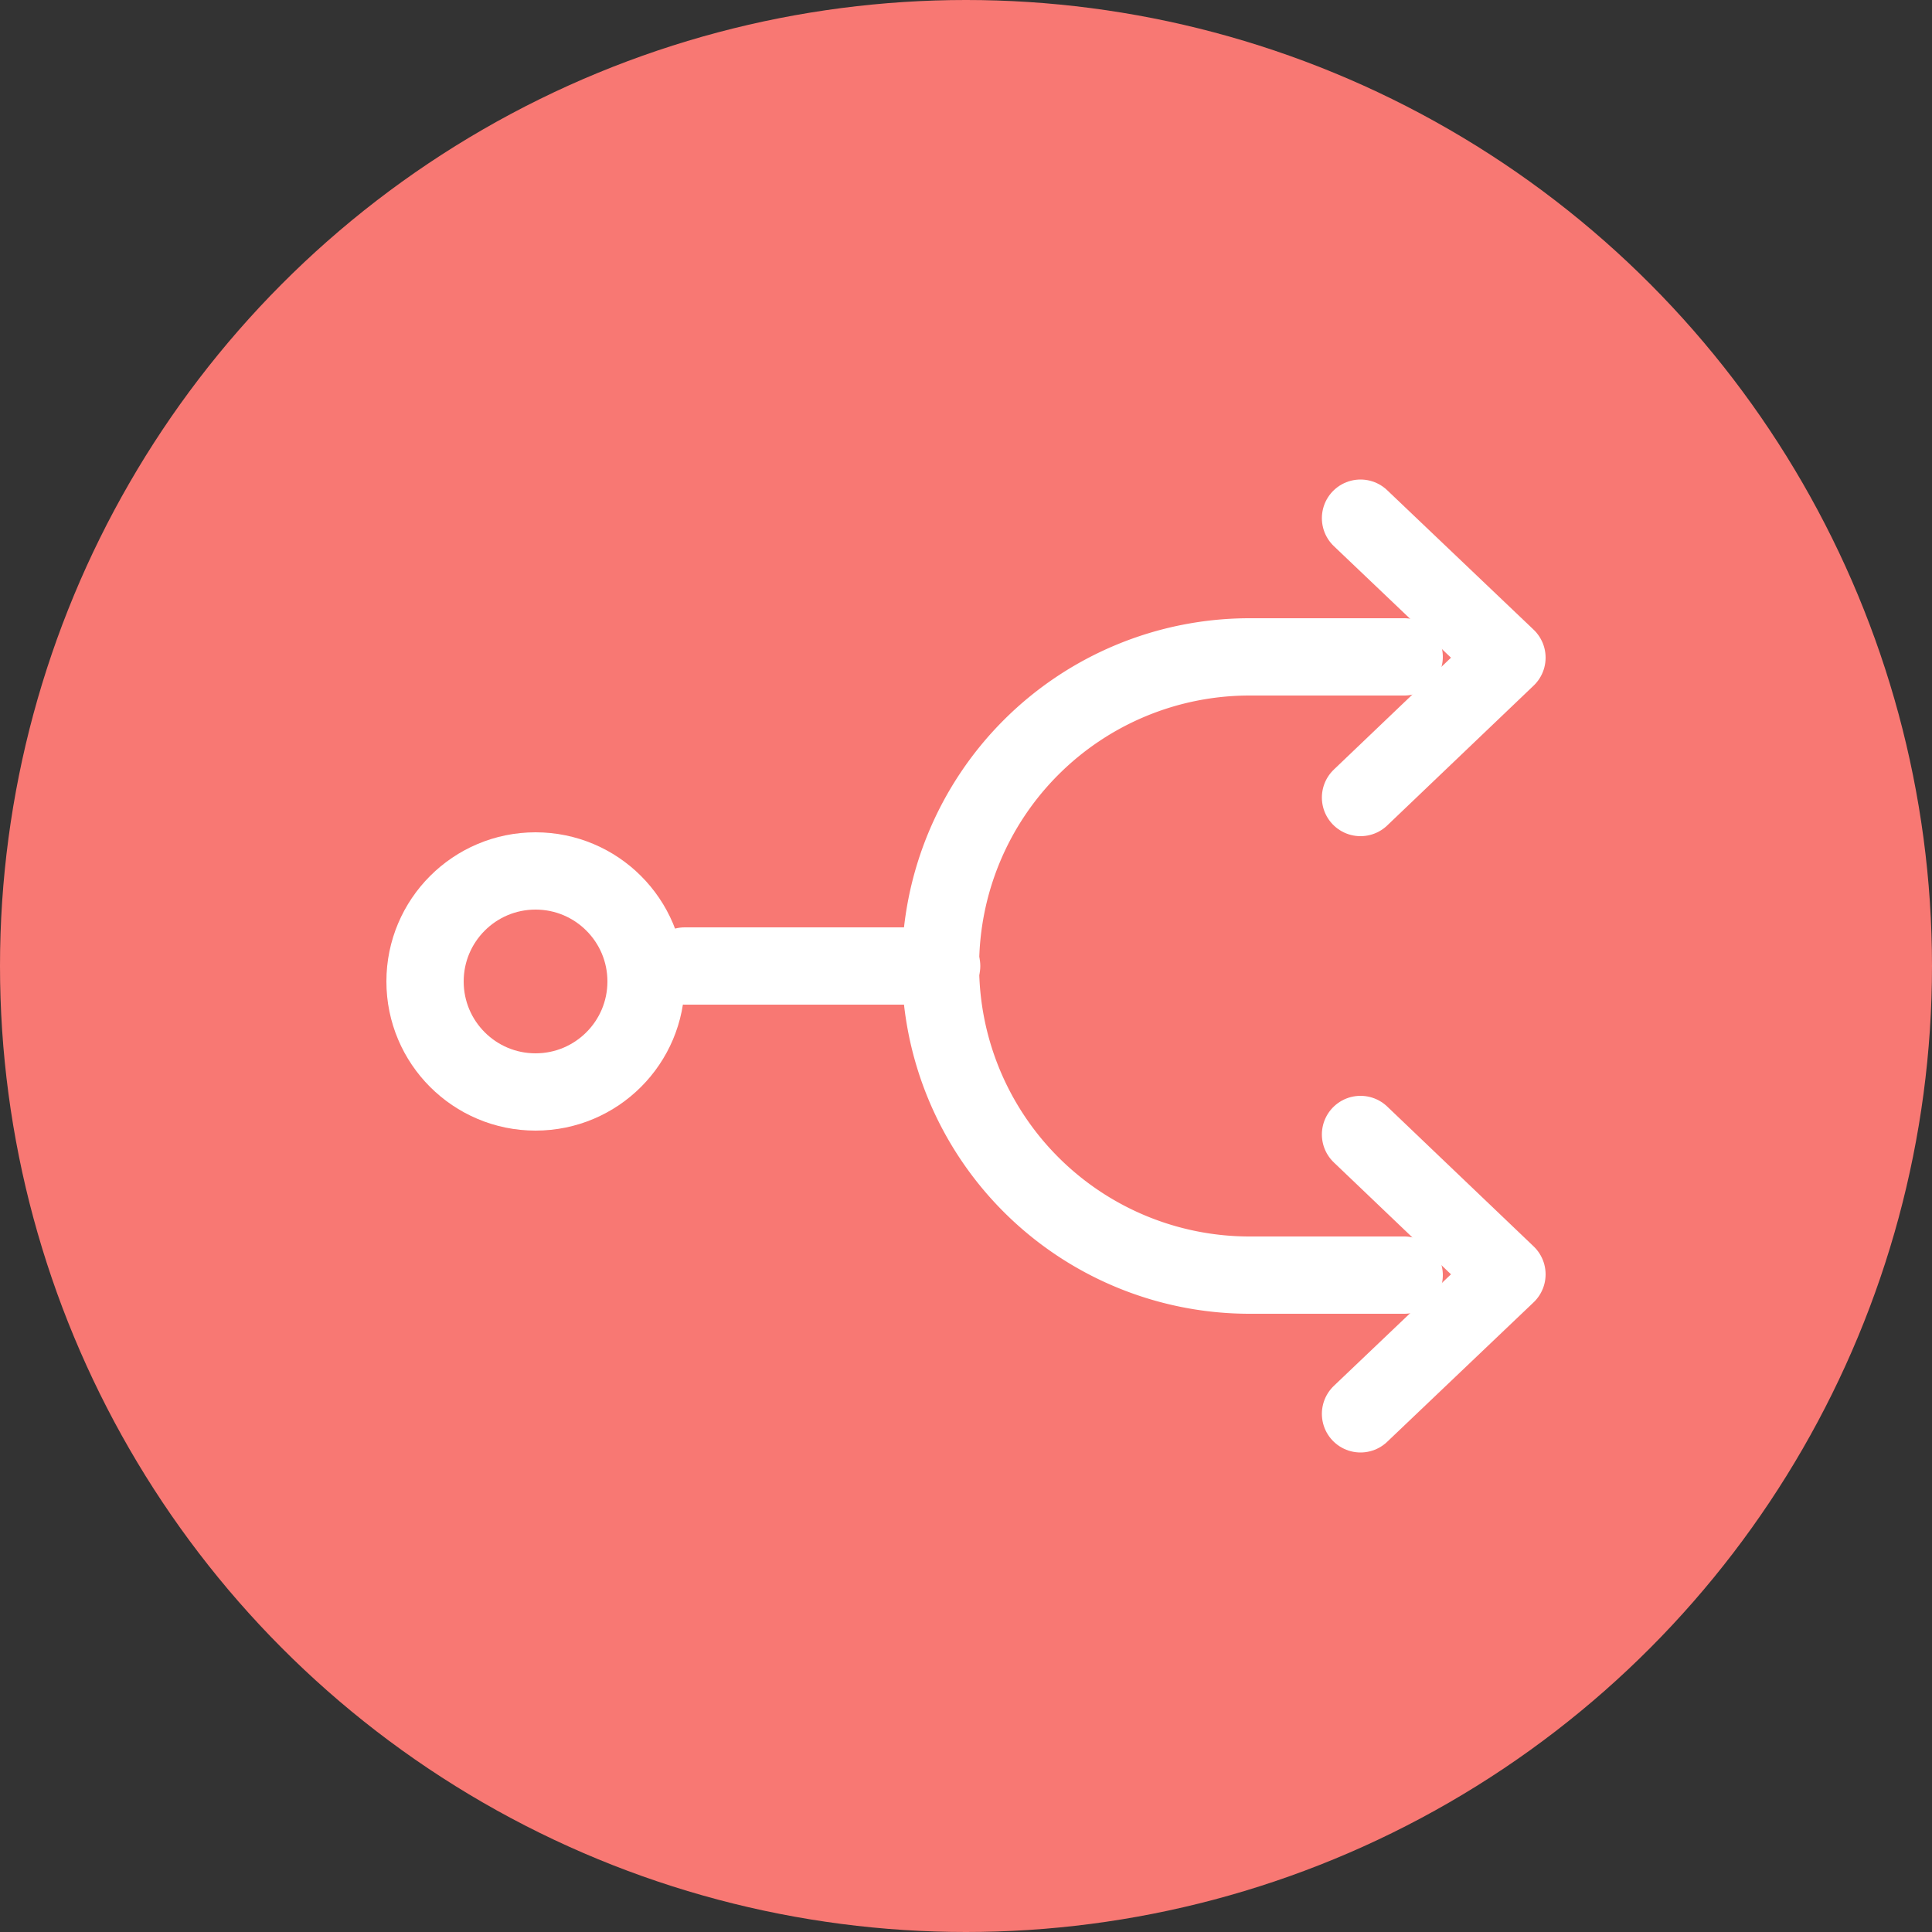
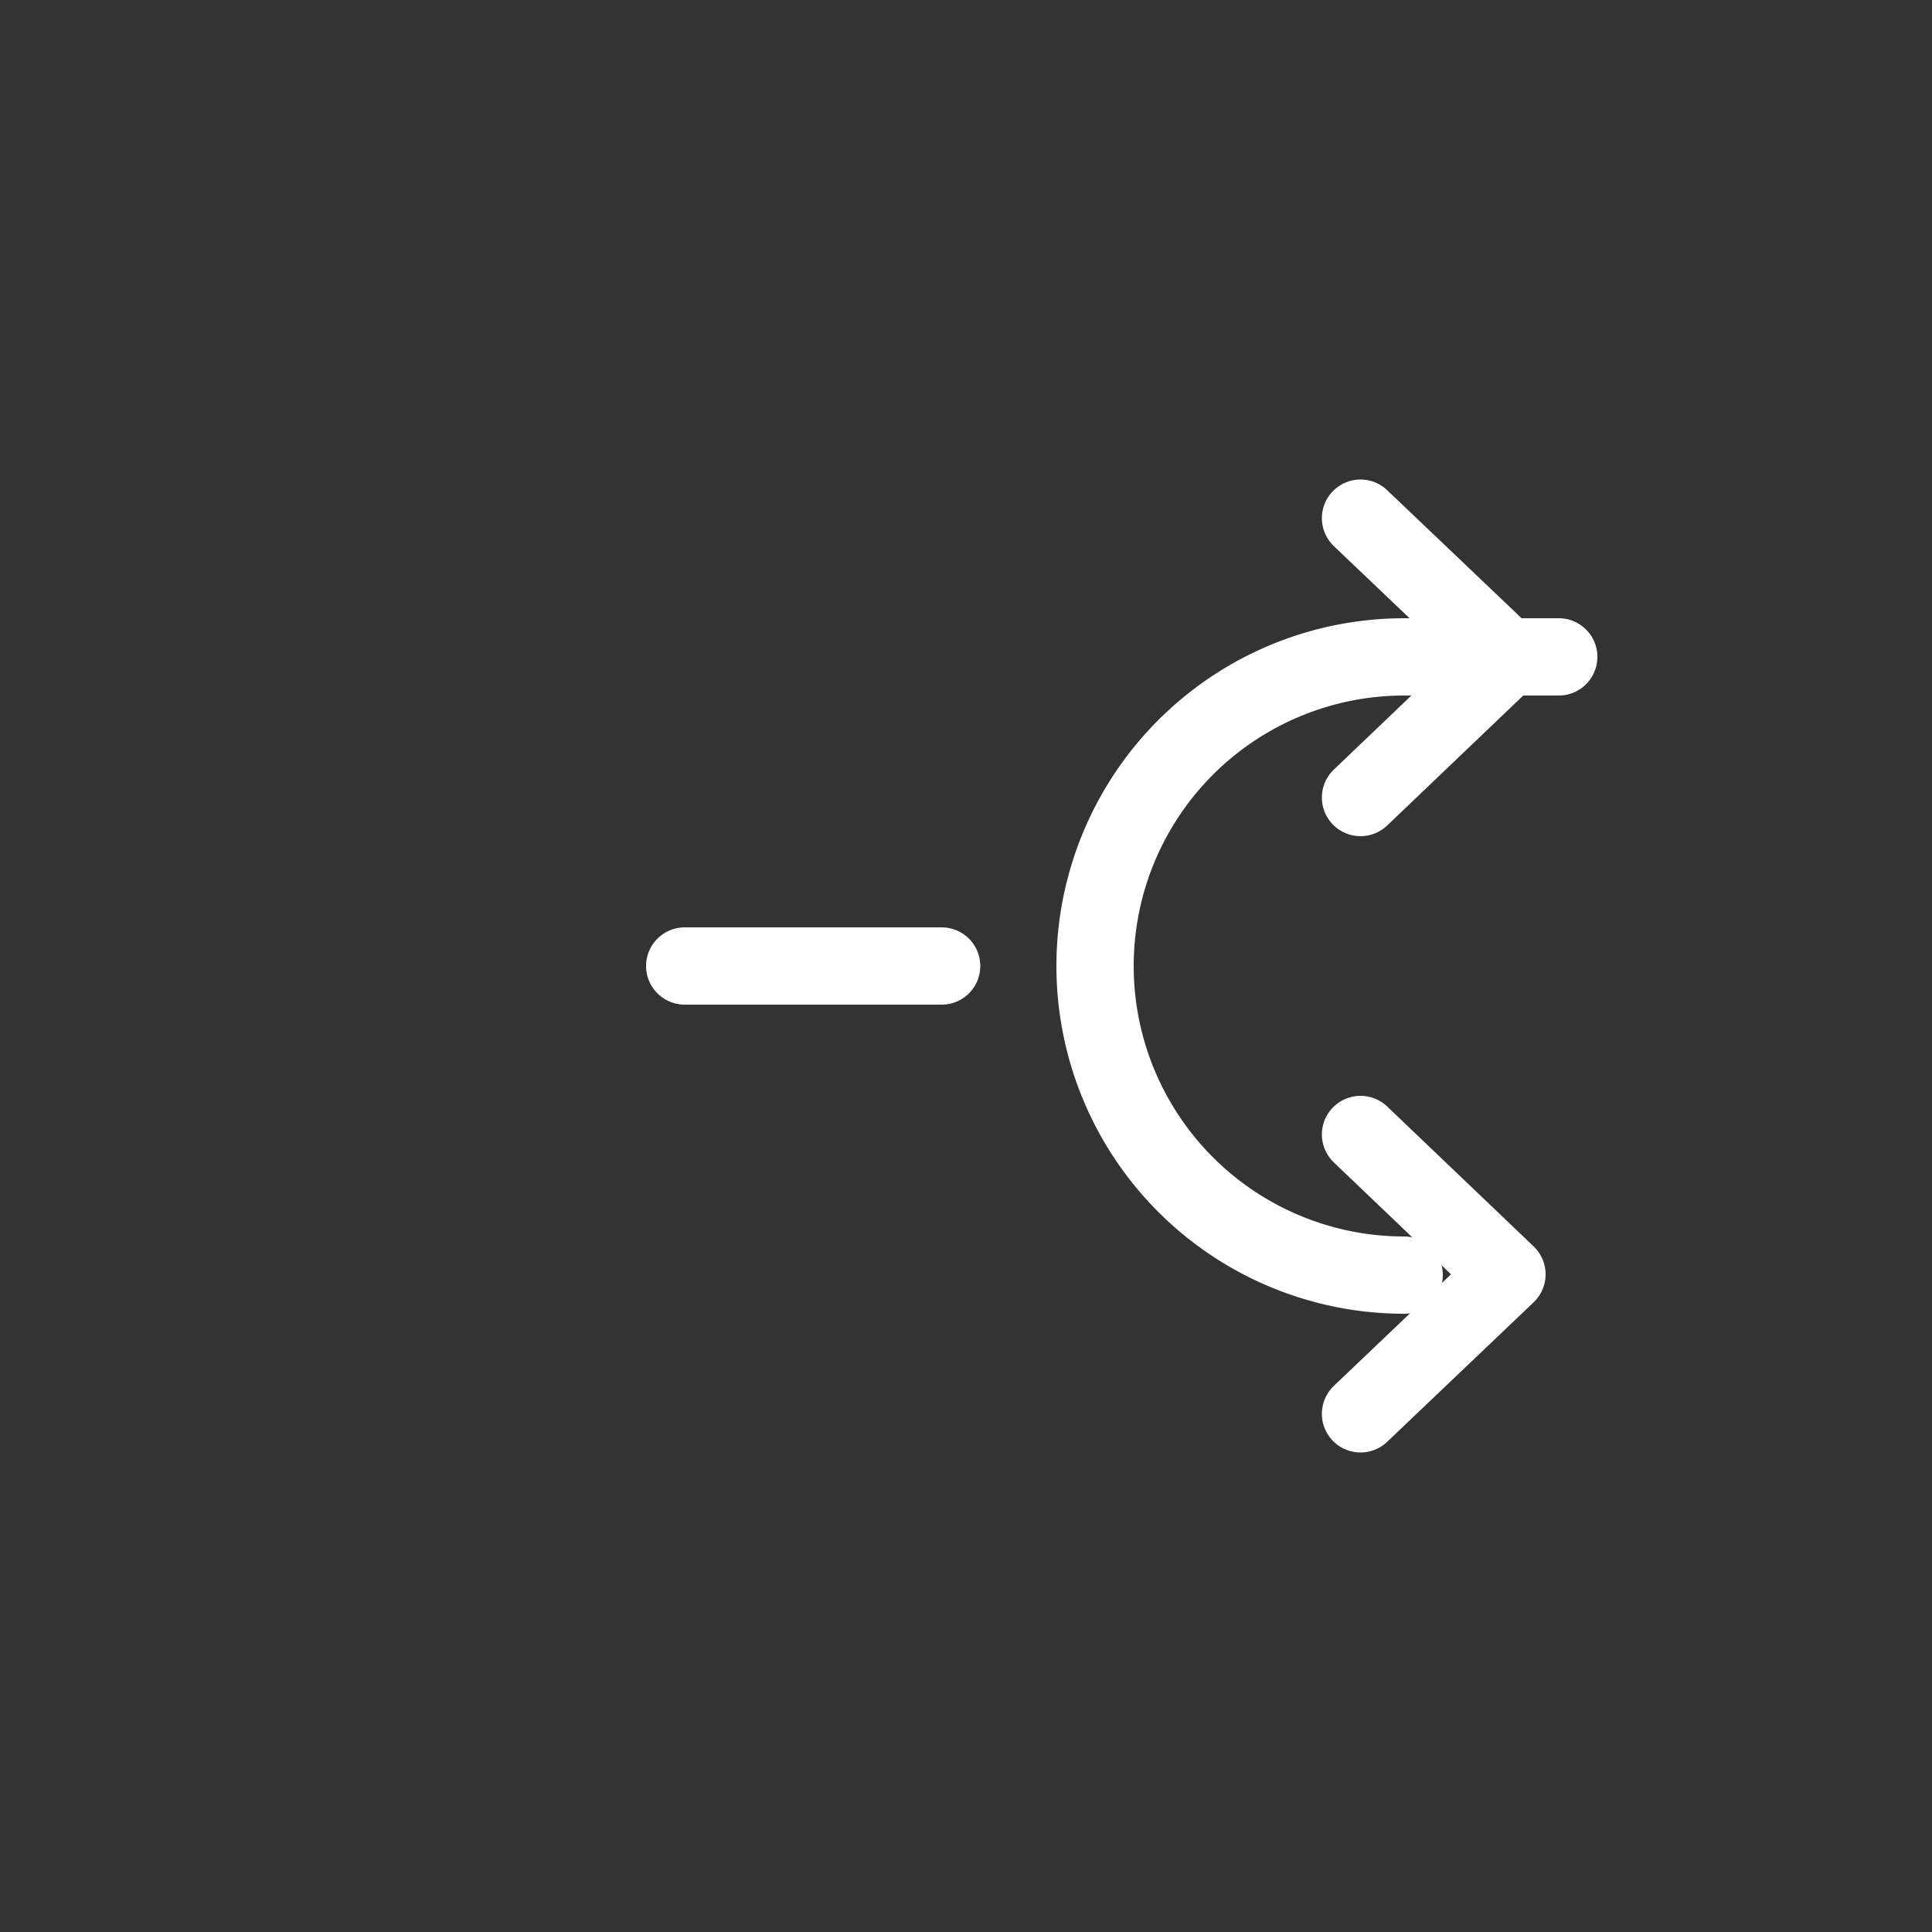
<svg xmlns="http://www.w3.org/2000/svg" id="Layer_1" data-name="Layer 1" viewBox="0 0 50 50">
  <rect x="0" y="0" width="50" height="50" fill="#333333" stroke="none" />
  <defs>
    <style>.cls-1{fill:#f87873;}.cls-2{fill:none;stroke:#fff;stroke-linecap:round;stroke-linejoin:round;stroke-width:2px;}</style>
  </defs>
  <title>Dashboard Icons (bot builder)</title>
-   <circle class="cls-1" cx="25" cy="25" r="25" />
-   <circle class="cls-2" cx="13.86" cy="25.4" r="2.86" />
  <line class="cls-2" x1="17.72" y1="25" x2="24.37" y2="25" />
-   <path class="cls-2" d="M36.34,33h-4a8,8,0,0,1-8-8h0a8,8,0,0,1,8-8h4" />
+   <path class="cls-2" d="M36.34,33a8,8,0,0,1-8-8h0a8,8,0,0,1,8-8h4" />
  <polyline class="cls-2" points="35.21 20.64 39 17.02 35.21 13.41" />
  <polyline class="cls-2" points="35.21 36.59 39 32.98 35.21 29.36" />
</svg>